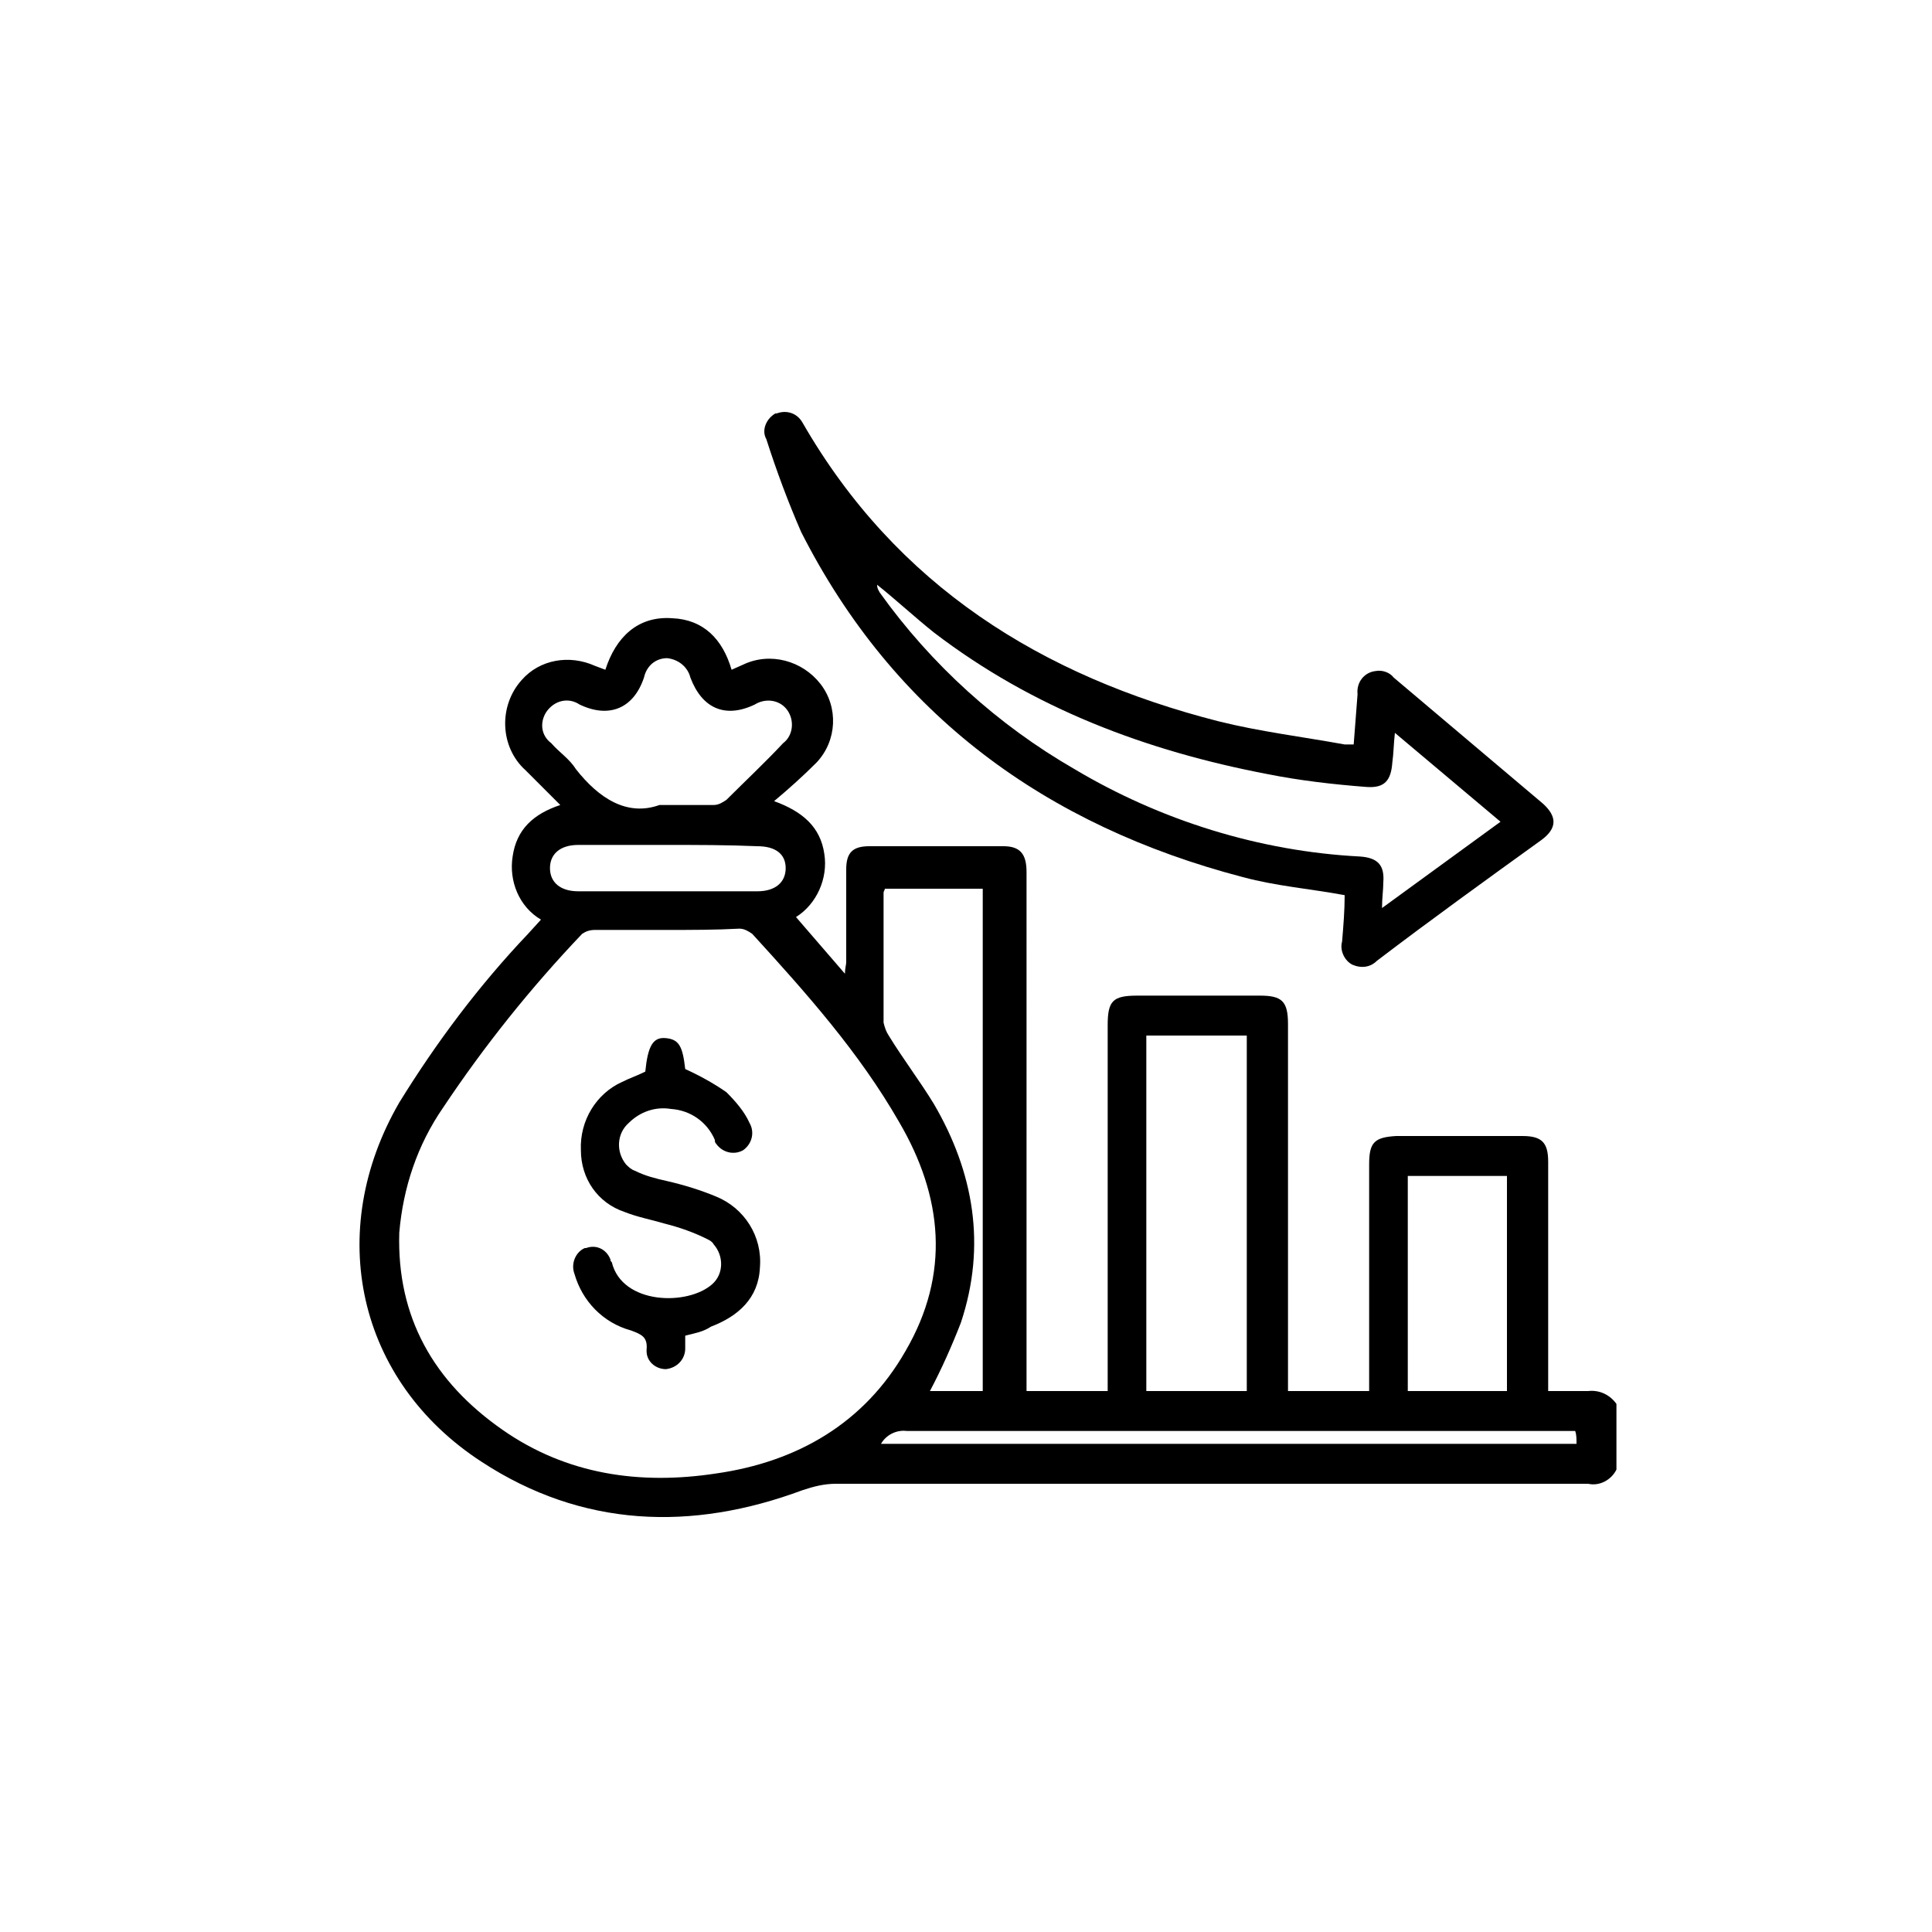
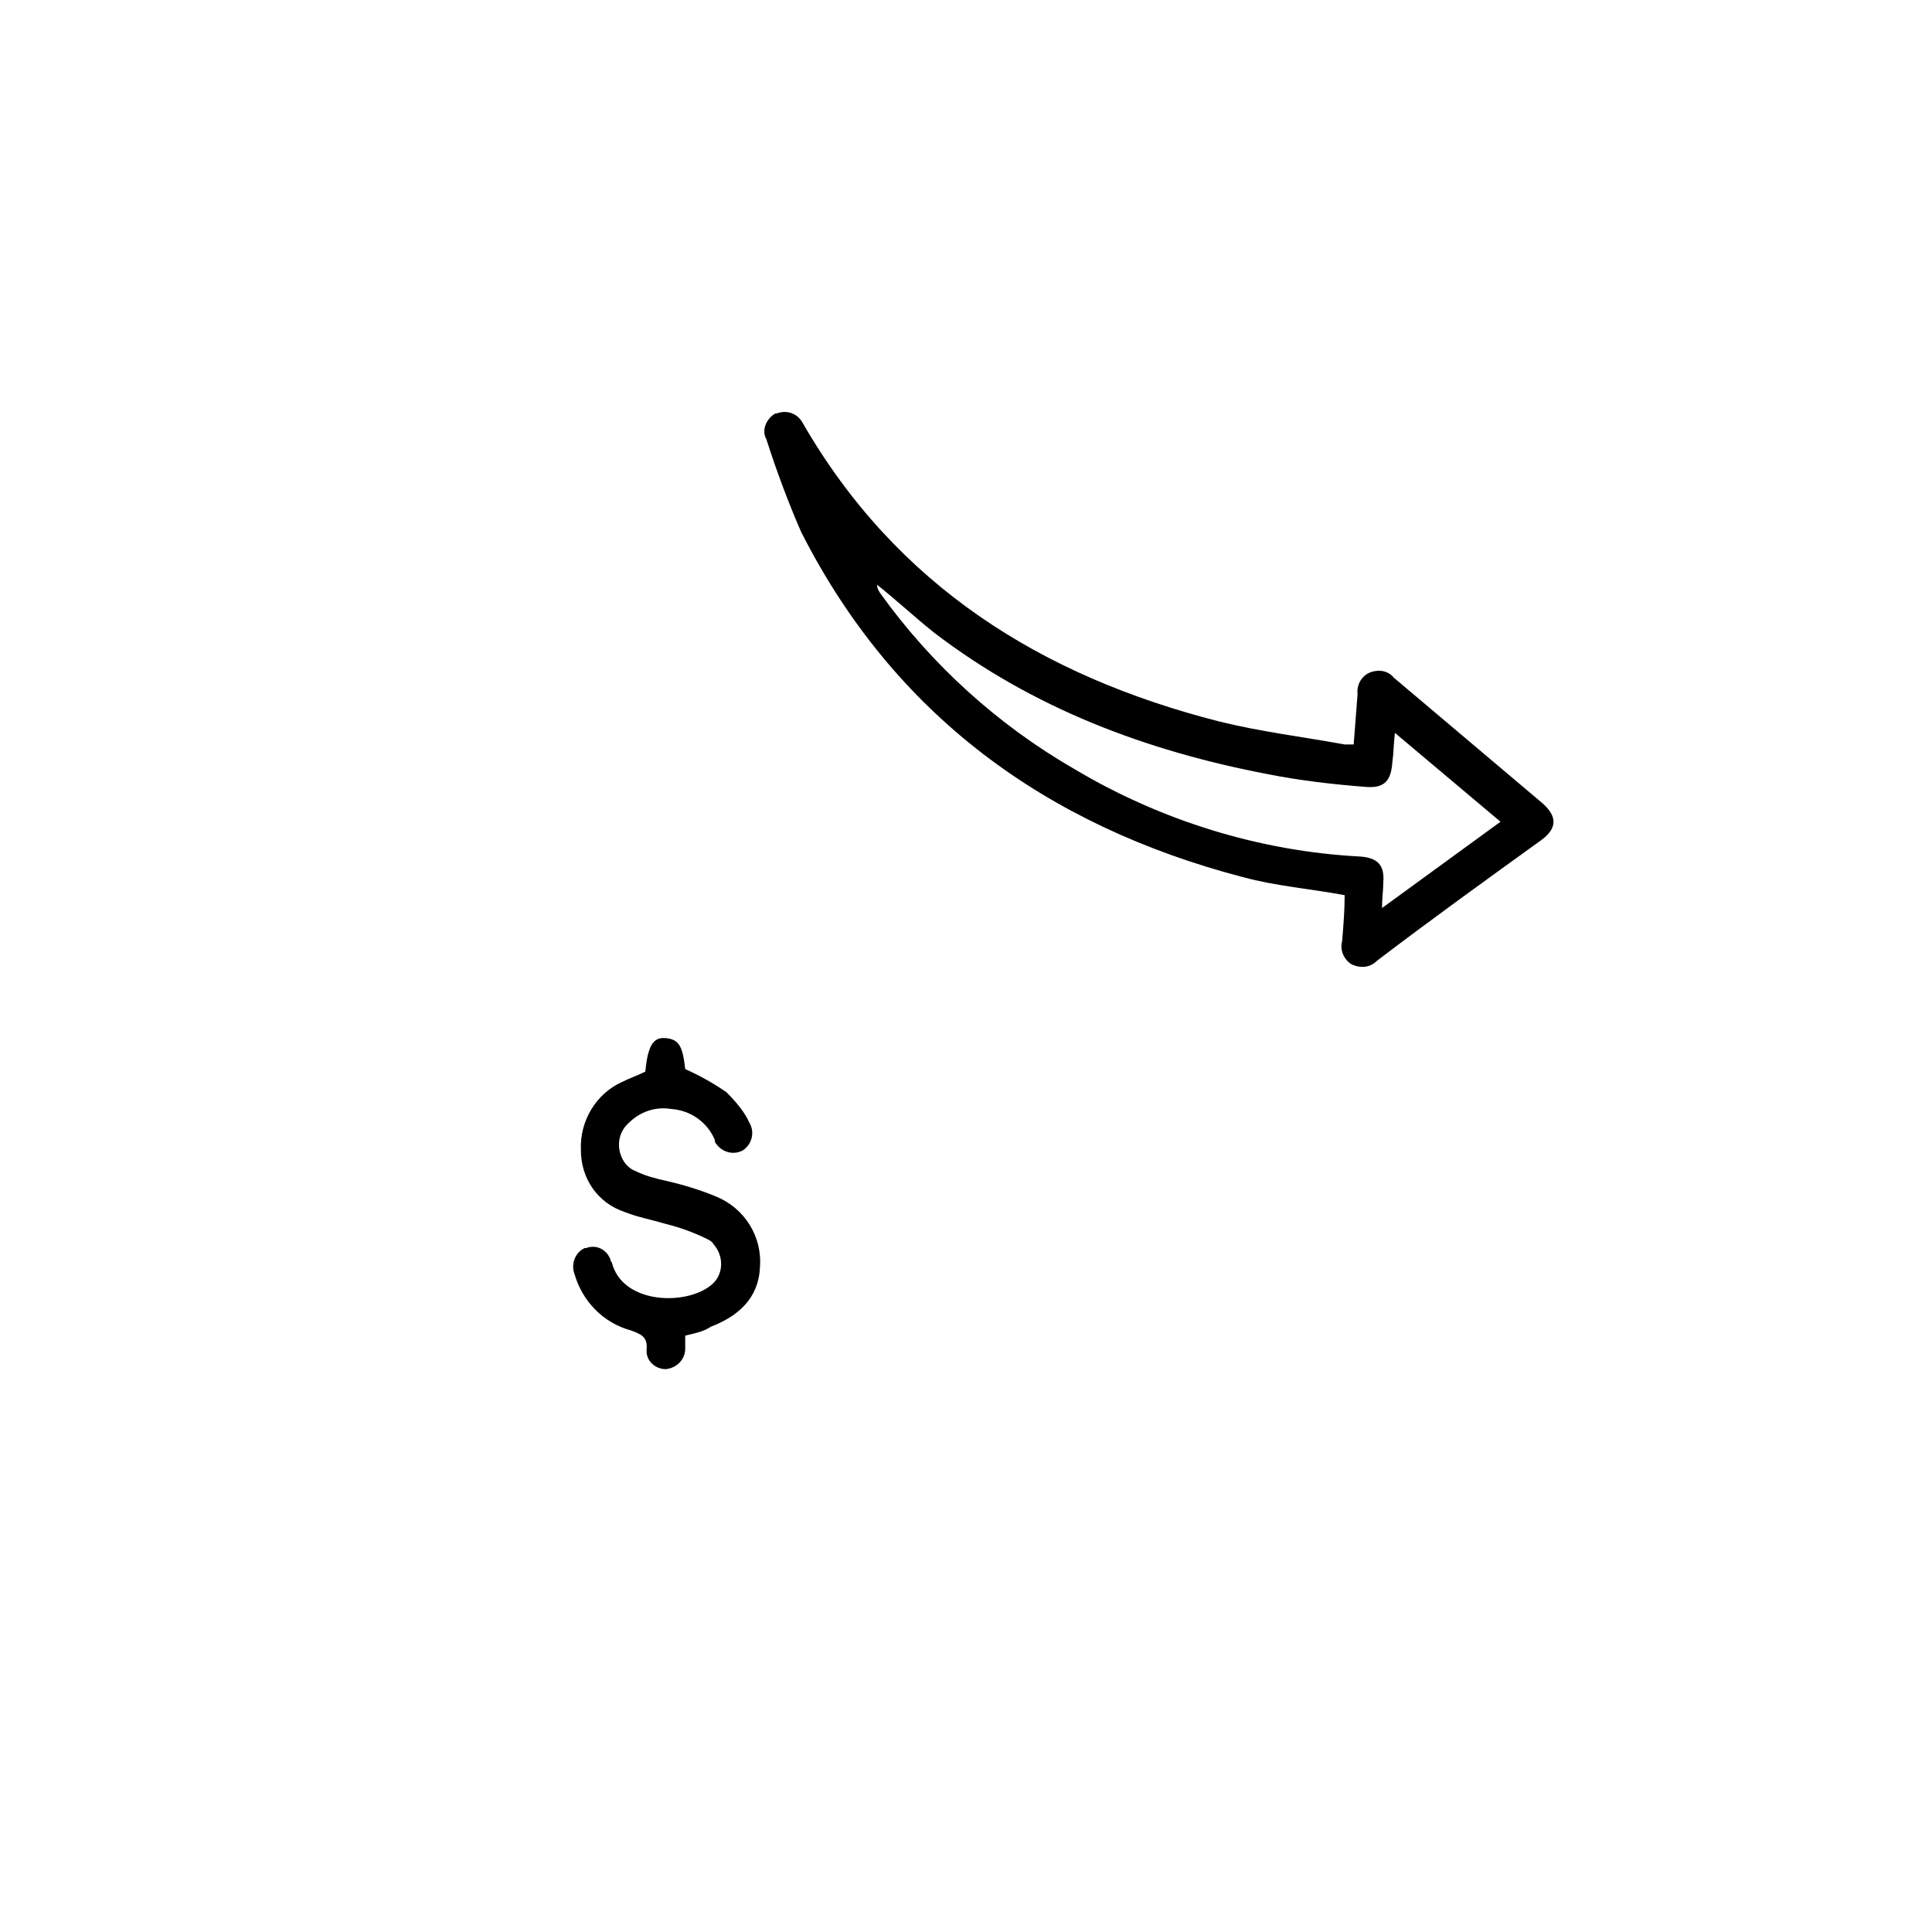
<svg xmlns="http://www.w3.org/2000/svg" version="1.1" id="Capa_1" x="0px" y="0px" viewBox="0 0 150 150" style="enable-background:new 0 0 150 150;" xml:space="preserve">
-   <path d="M68.4,112.1h54c0-0.4,0-0.7-0.1-1h-1.1c-16.9,0-33.8,0-50.8,0C69.6,111,68.8,111.4,68.4,112.1z M51.8,65.6 c-2.3,0-4.6,0-6.9,0c-1.4,0-2.2,0.7-2.2,1.8s0.8,1.8,2.2,1.8h13.9c1.4,0,2.2-0.7,2.2-1.8s-0.8-1.7-2.2-1.7 C56.5,65.6,54.1,65.6,51.8,65.6 M109.3,108h7.7V91.3h-7.7L109.3,108z M51.2,62.5c1.7,0,2.9,0,4.2,0c0.4,0,0.7-0.2,1-0.4 c1.5-1.5,3-2.9,4.4-4.4c0.8-0.6,0.9-1.8,0.3-2.6c-0.6-0.8-1.7-0.9-2.5-0.4c-2.3,1.1-4.1,0.3-5-2.1c-0.2-0.8-0.9-1.4-1.8-1.5 c-0.9,0-1.6,0.6-1.8,1.5c-0.8,2.4-2.7,3.2-5,2.1c-0.9-0.6-2-0.3-2.6,0.6c-0.5,0.8-0.4,1.8,0.4,2.4c0.6,0.7,1.4,1.2,1.9,2 C46.5,62,48.7,63.4,51.2,62.5 M68.7,69c0,0.1-0.1,0.2-0.1,0.3c0,3.4,0,6.7,0,10.1c0.1,0.4,0.2,0.7,0.4,1c1.1,1.8,2.4,3.5,3.5,5.3 c3.1,5.3,4.1,11,2.1,17c-0.7,1.8-1.5,3.6-2.4,5.3h4.1V69L68.7,69z M89,108h7.8V80.4H89V108z M51.8,72.2c-1.9,0-3.8,0-5.6,0 c-0.4,0-0.7,0.1-1,0.3c-4,4.2-7.6,8.7-10.8,13.5c-2,2.9-3.1,6.2-3.4,9.7c-0.2,6.6,2.7,11.6,8,15.3c5,3.5,10.7,4.3,16.6,3.4 c6.3-0.9,11.5-3.9,14.7-9.5c3.5-6,2.9-12-0.5-17.8c-3.1-5.4-7.2-10-11.4-14.6c-0.3-0.2-0.6-0.4-1-0.4C55.6,72.2,53.7,72.2,51.8,72.2 L51.8,72.2z M125.5,114.1c-0.4,0.8-1.3,1.3-2.2,1.1c-19.5,0-38.9,0-58.4,0c-0.9,0-1.7,0.2-2.6,0.5c-8.6,3.2-17.1,2.9-24.9-2.2 c-9.7-6.3-12.2-17.9-6.4-27.9c2.9-4.7,6.2-9.1,10-13.1l1-1.1c-1.7-1-2.5-3-2.2-4.9c0.3-2.1,1.6-3.3,3.7-4l-2.7-2.7 c-2-1.8-2.1-5-0.3-7c1.4-1.6,3.7-2,5.7-1.1l0.8,0.3c0.8-2.5,2.5-4.2,5.2-4c2.4,0.1,3.9,1.6,4.6,4l0.9-0.4c2.1-1,4.6-0.3,6,1.5 c1.4,1.8,1.3,4.4-0.3,6.1c-1,1-2.1,2-3.3,3c2.2,0.8,3.6,2,3.9,4.1c0.3,1.9-0.6,3.9-2.2,4.9l3.8,4.4c0-0.4,0.1-0.7,0.1-0.9 c0-2.4,0-4.8,0-7.2c0-1.3,0.5-1.8,1.8-1.8c3.5,0,6.9,0,10.4,0c1.3,0,1.8,0.6,1.8,2V108H86V79.6c0-1.9,0.4-2.3,2.3-2.3h9.5 c1.7,0,2.2,0.4,2.2,2.2V108h6.3V90.4c0-1.7,0.4-2.1,2.1-2.2h9.8c1.5,0,2,0.5,2,2c0,5.6,0,11.1,0,16.7v1.1c1.1,0,2.1,0,3.1,0 c0.9-0.1,1.7,0.3,2.2,1v5.1L125.5,114.1z" />
  <path d="M68.1,45.4L68.1,45.4c0,0.3,0.1,0.4,0.2,0.6c4,5.6,9.2,10.3,15.1,13.7c6.7,4,14.4,6.4,22.2,6.8c1.4,0.1,1.9,0.7,1.8,2 c0,0.6-0.1,1.2-0.1,2l9.2-6.7l-8.2-6.9c-0.1,0.9-0.1,1.6-0.2,2.3c-0.1,1.4-0.6,2-2,1.9c-2.6-0.2-5.2-0.5-7.7-1 c-9.4-1.8-18.2-5.1-25.9-11C71,47.9,69.6,46.6,68.1,45.4L68.1,45.4z M105.1,57.8c0.1-1.3,0.2-2.6,0.3-3.9c-0.1-0.9,0.5-1.7,1.4-1.8 c0.5-0.1,1.1,0.1,1.4,0.5c3.9,3.3,7.7,6.5,11.6,9.8c1.1,1,1.1,1.9-0.1,2.8c-4.3,3.1-8.6,6.2-12.8,9.4c-0.5,0.5-1.2,0.6-1.9,0.3 c-0.6-0.3-1-1.1-0.8-1.8c0.1-1.2,0.2-2.4,0.2-3.6c-2.7-0.5-5.3-0.7-7.9-1.4c-15.3-4-27.1-12.6-34.3-26.8c-1-2.3-1.9-4.7-2.7-7.2 c-0.4-0.7,0-1.6,0.7-2c0,0,0.1,0,0.1,0c0.8-0.3,1.6,0,2,0.7c0,0,0,0,0,0C69.6,45.5,80.9,52.5,94.6,56c3.2,0.8,6.5,1.2,9.8,1.8 C104.7,57.8,104.9,57.8,105.1,57.8" />
  <path d="M53.2,103.7c0,0.4,0,0.7,0,1c0,0.8-0.6,1.5-1.5,1.6c-0.8,0-1.5-0.6-1.5-1.4c0,0,0-0.1,0-0.1c0.1-1-0.4-1.2-1.2-1.5 c-2.2-0.6-3.8-2.3-4.4-4.4c-0.3-0.8,0.1-1.7,0.8-2c0,0,0.1,0,0.1,0c0.8-0.3,1.6,0.1,1.9,0.9c0,0.1,0,0.1,0.1,0.2 c0.8,3.3,5.9,3.4,7.8,1.7c0.9-0.8,0.9-2.2,0.1-3.1c-0.1-0.2-0.3-0.3-0.5-0.4c-1-0.5-2.1-0.9-3.3-1.2c-1-0.3-2.1-0.5-3.1-0.9 c-2.1-0.7-3.4-2.6-3.4-4.8C45,87,46.3,84.9,48.3,84c0.6-0.3,1.2-0.5,1.8-0.8c0.2-2,0.6-2.7,1.6-2.6s1.3,0.6,1.5,2.4 c1.1,0.5,2.2,1.1,3.2,1.8c0.7,0.7,1.4,1.5,1.8,2.4c0.4,0.7,0.2,1.6-0.5,2.1c-0.7,0.4-1.6,0.2-2.1-0.5c-0.1-0.1-0.1-0.2-0.1-0.3 c-0.6-1.4-1.9-2.3-3.4-2.4c-1.2-0.2-2.4,0.2-3.3,1.1c-0.9,0.8-1,2.2-0.2,3.2c0.2,0.2,0.4,0.4,0.7,0.5c0.8,0.4,1.6,0.6,2.5,0.8 c1.3,0.3,2.6,0.7,3.8,1.2c2.2,0.9,3.6,3.1,3.4,5.5c-0.1,2.4-1.7,3.8-3.8,4.6C54.6,103.4,54,103.5,53.2,103.7L53.2,103.7z" />
</svg>